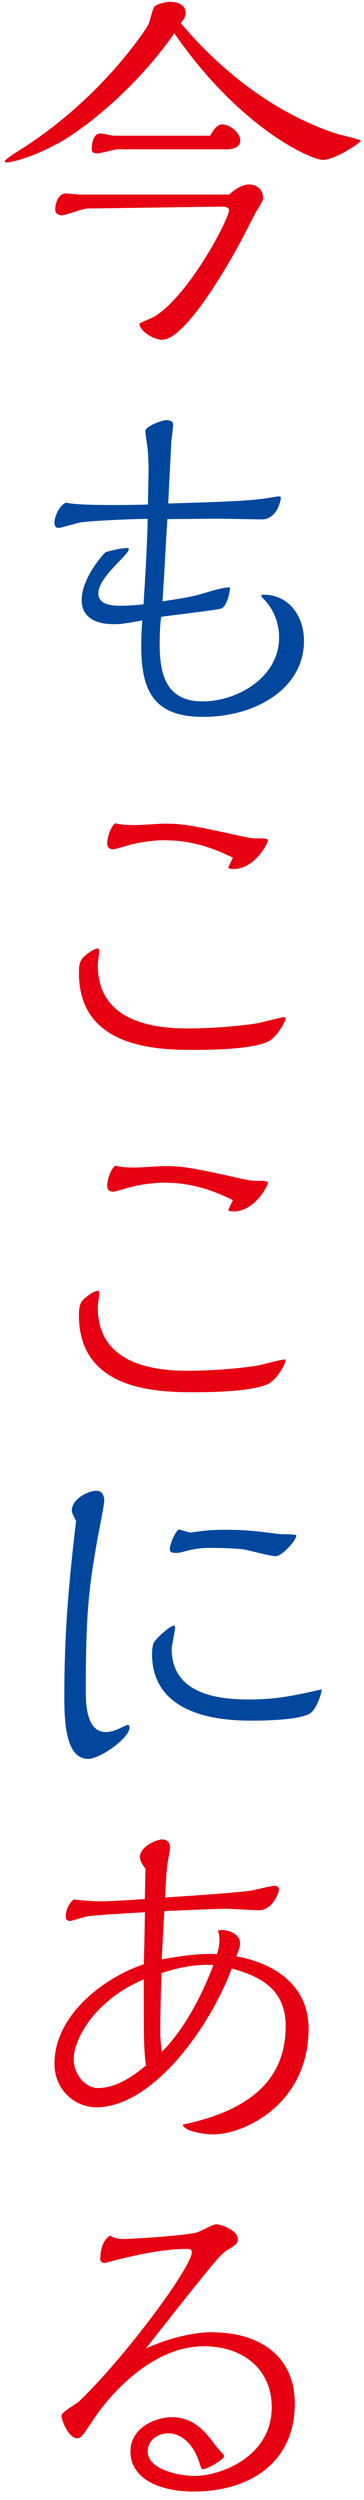
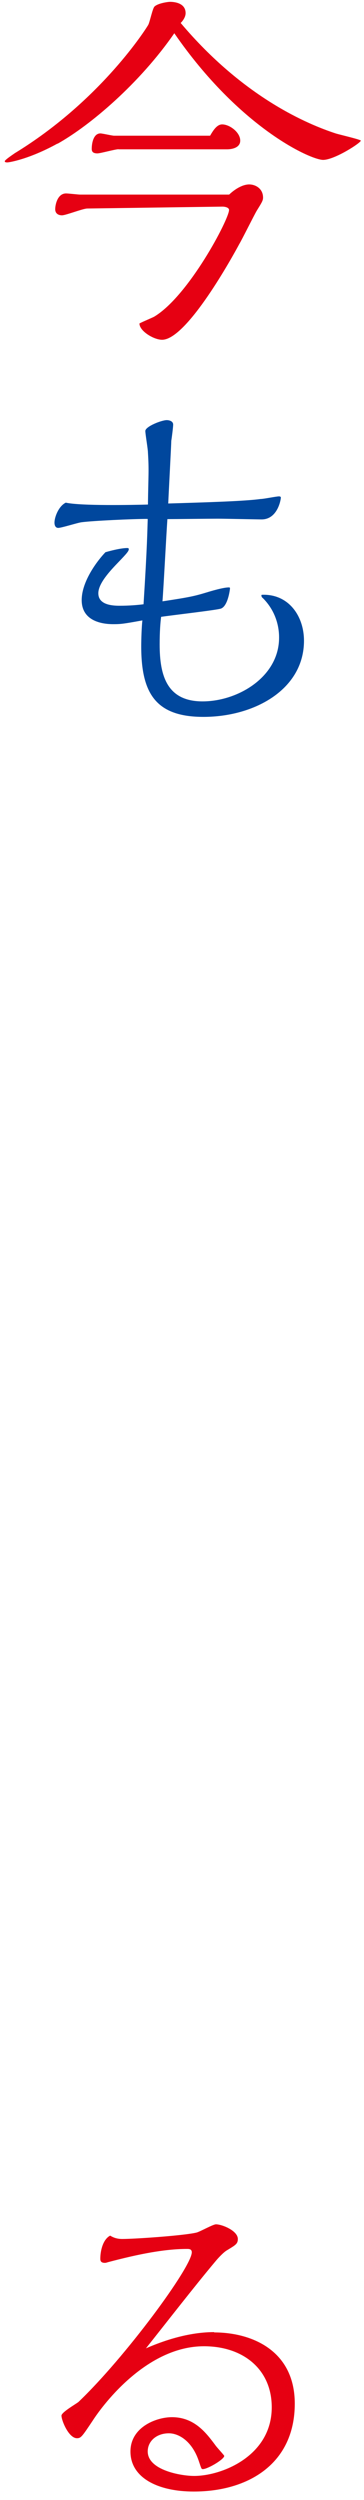
<svg xmlns="http://www.w3.org/2000/svg" width="29" height="199" viewBox="0 0 29 199" fill="none">
  <path d="M4.581 11.428C2.297 12.687 0.712 12.929 0.587 12.929C0.529 12.929 0.379 12.929 0.379 12.837C0.379 12.72 1.129 12.236 1.163 12.203C7.733 8.192 11.361 2.731 11.811 1.98C11.928 1.772 12.144 0.721 12.294 0.538C12.536 0.271 13.345 0.146 13.554 0.146C13.82 0.146 14.788 0.204 14.788 1.046C14.788 1.347 14.579 1.647 14.396 1.83C19.407 7.775 24.544 9.902 26.762 10.627C27.062 10.719 28.746 11.111 28.746 11.194C28.746 11.378 26.645 12.728 25.744 12.728C24.752 12.728 19.082 10.177 13.887 2.647C11.127 6.641 7.166 10.002 4.581 11.444V11.428ZM6.95 16.598C6.616 16.598 5.24 17.14 4.94 17.14C4.64 17.14 4.398 16.989 4.398 16.656C4.398 16.297 4.581 15.397 5.265 15.397C5.449 15.397 6.224 15.489 6.374 15.489H18.256C18.765 15.005 19.366 14.68 19.849 14.68C20.358 14.68 20.958 15.013 20.958 15.73C20.958 15.972 20.841 16.147 20.45 16.781C20.208 17.198 19.282 19.066 19.065 19.424C18.582 20.325 14.896 27.046 12.912 27.046C12.253 27.046 11.11 26.353 11.11 25.753C11.11 25.72 12.103 25.303 12.278 25.211C15.038 23.56 18.248 17.44 18.248 16.714C18.248 16.506 17.89 16.447 17.739 16.447L6.933 16.598H6.95ZM9.443 11.878C9.176 11.878 8 12.211 7.758 12.211C7.4 12.211 7.308 12.061 7.308 11.853C7.308 11.369 7.458 10.619 8 10.619C8.15 10.619 8.934 10.802 9.084 10.802H16.739C16.981 10.385 17.281 9.902 17.698 9.902C18.298 9.902 19.14 10.535 19.14 11.194C19.14 11.761 18.482 11.886 18.09 11.886H9.443V11.878Z" fill="#E60012" />
  <path d="M11.753 41.304C10.552 41.304 7.367 41.454 6.499 41.571C6.199 41.604 4.907 42.021 4.64 42.021C4.432 42.021 4.34 41.838 4.34 41.604C4.34 41.154 4.673 40.287 5.24 40.011C6.441 40.278 10.585 40.195 11.786 40.162C11.819 37.76 11.878 37.493 11.786 36.017C11.786 35.751 11.578 34.55 11.578 34.308C11.578 33.95 12.87 33.441 13.287 33.441C13.437 33.441 13.796 33.499 13.796 33.799C13.796 34.008 13.679 34.908 13.646 35.092C13.646 35.392 13.437 39.236 13.404 40.078C16.464 39.986 19.499 39.895 20.758 39.72C21 39.72 22.017 39.511 22.226 39.511C22.317 39.511 22.376 39.544 22.376 39.603C22.376 39.786 22.109 41.346 20.842 41.346C20.541 41.346 17.898 41.287 17.356 41.287C16.697 41.287 13.904 41.321 13.337 41.321C13.245 42.638 13.037 46.691 12.945 47.866C15.138 47.533 15.497 47.449 16.489 47.149C16.789 47.057 17.781 46.757 18.232 46.757C18.29 46.757 18.323 46.757 18.323 46.849C18.323 46.882 18.173 48.233 17.606 48.442C17.306 48.558 13.587 48.984 12.837 49.1C12.778 49.551 12.72 50.268 12.72 51.293C12.72 53.812 13.32 55.83 16.139 55.83C18.957 55.83 22.234 53.878 22.234 50.76C22.234 50.426 22.234 48.9 20.942 47.608C20.883 47.574 20.825 47.491 20.825 47.399C20.825 47.341 20.858 47.341 21.008 47.341C23.051 47.341 24.219 49.084 24.219 51.002C24.219 54.87 20.283 57.064 16.205 57.064C12.395 57.064 11.252 55.171 11.252 51.452C11.252 50.851 11.286 49.859 11.344 49.384C9.877 49.651 9.635 49.684 9.059 49.684C8.642 49.684 6.508 49.684 6.508 47.766C6.508 46.265 7.767 44.614 8.401 43.956C9.568 43.622 10.052 43.622 10.143 43.622C10.235 43.622 10.26 43.655 10.26 43.714C10.26 43.864 10.11 44.047 9.451 44.731C8.759 45.448 7.834 46.44 7.834 47.224C7.834 48.125 8.884 48.217 9.518 48.217C10.327 48.217 10.96 48.158 11.436 48.1C11.736 43.355 11.736 42.246 11.769 41.346L11.753 41.304Z" fill="#00479D" />
-   <path d="M21.298 82.938C19.889 83.572 16.287 83.572 15.353 83.572C12.384 83.572 6.289 83.363 6.289 77.451C6.289 76.759 6.381 76.459 6.648 76.192C7.04 75.8 7.582 75.5 7.757 75.5C7.873 75.5 7.907 75.558 7.907 75.684C7.907 75.867 7.79 76.642 7.79 76.793C7.79 80.962 11.509 81.862 14.936 81.862C17.788 81.862 20.223 81.504 20.523 81.445C20.856 81.387 22.441 80.962 22.657 80.962C22.716 80.962 22.749 80.995 22.749 81.079C22.749 81.287 22.09 82.579 21.307 82.938H21.298ZM13.193 66.878C12.176 66.878 11 67.062 10.283 67.27C10.1 67.329 9.116 67.604 9.049 67.604C8.716 67.604 8.54 67.454 8.54 67.12C8.54 66.728 8.782 65.803 9.199 65.527C9.533 65.619 9.891 65.677 10.817 65.677C11.175 65.677 12.768 65.561 13.068 65.561C14.661 65.561 15.528 65.744 19.189 66.553C19.906 66.703 19.972 66.737 20.748 66.737C20.898 66.737 21.348 66.737 21.348 66.887C21.348 67.128 20.298 69.171 18.613 69.171C18.521 69.171 18.196 69.171 18.196 69.055C18.196 68.996 18.497 68.396 18.555 68.271C17.563 67.787 15.645 66.887 13.185 66.887L13.193 66.878Z" fill="#E60012" />
-   <path d="M21.298 110.188C19.889 110.821 16.287 110.821 15.353 110.821C12.384 110.821 6.289 110.613 6.289 104.701C6.289 104.009 6.381 103.709 6.648 103.442C7.04 103.05 7.582 102.75 7.757 102.75C7.873 102.75 7.907 102.808 7.907 102.933C7.907 103.117 7.79 103.892 7.79 104.042C7.79 108.211 11.509 109.112 14.936 109.112C17.788 109.112 20.223 108.753 20.523 108.695C20.856 108.637 22.441 108.211 22.657 108.211C22.716 108.211 22.749 108.245 22.749 108.328C22.749 108.537 22.09 109.829 21.307 110.188H21.298ZM13.193 94.136C12.176 94.136 11 94.32 10.283 94.528C10.1 94.586 9.116 94.862 9.049 94.862C8.716 94.862 8.54 94.711 8.54 94.378C8.54 93.986 8.782 93.06 9.199 92.785C9.533 92.877 9.891 92.935 10.817 92.935C11.175 92.935 12.768 92.819 13.068 92.819C14.661 92.819 15.528 93.002 19.189 93.811C19.906 93.961 19.972 93.994 20.748 93.994C20.898 93.994 21.348 93.994 21.348 94.144C21.348 94.386 20.298 96.429 18.613 96.429C18.521 96.429 18.196 96.429 18.196 96.312C18.196 96.254 18.497 95.654 18.555 95.529C17.563 95.045 15.645 94.144 13.185 94.144L13.193 94.136Z" fill="#E60012" />
-   <path d="M5.725 120.219C5.725 119.318 7.018 118.66 7.71 118.66C8.127 118.66 8.31 119.077 8.31 119.468C8.31 119.735 7.86 121.987 7.768 122.47C7.135 126.164 6.834 127.965 6.834 134.536C6.834 135.47 6.834 137.871 8.427 137.871C8.819 137.871 9.236 137.721 9.478 137.604C9.661 137.513 10.078 137.304 10.17 137.304C10.261 137.304 10.32 137.363 10.32 137.513C10.32 138.355 7.977 140.006 7.018 140.006C5.125 140.006 5.125 136.646 5.125 134.936C5.125 129.566 5.542 125.539 6.059 121.069C5.759 120.469 5.725 120.411 5.725 120.227V120.219ZM24.695 136.395C23.978 136.812 22.027 136.962 20.159 136.962C18.475 136.962 12.113 136.962 12.113 131.651C12.113 131.292 12.171 130.842 12.296 130.692C12.563 130.275 13.588 129.399 13.855 129.399C13.947 129.399 13.947 129.491 13.947 129.55C13.947 129.816 13.68 131.017 13.68 131.259C13.68 134.953 17.616 135.278 19.834 135.278C21.819 135.278 23.194 135.036 25.629 134.469C25.596 134.978 25.145 136.12 24.695 136.387V136.395ZM15.181 121.987C15.273 121.987 15.39 121.953 15.448 121.953C16.14 121.862 16.707 121.77 17.816 121.77C19.584 121.77 20.309 121.862 22.202 122.103C22.41 122.137 23.611 122.103 23.611 122.22C23.611 122.612 22.469 123.871 21.96 123.871C21.543 123.871 19.767 123.387 19.409 123.329C18.625 123.237 17.574 123.212 16.799 123.212C15.715 123.212 15.356 123.329 14.489 123.546C14.189 123.638 14.005 123.604 13.922 123.604C13.714 123.604 13.53 123.571 13.53 123.304C13.53 122.946 13.922 121.953 14.247 121.745C14.397 121.778 15.056 121.987 15.181 121.987Z" fill="#00479D" />
-   <path d="M7.675 167.74C6.058 167.74 4.34 166.447 4.34 164.254C4.34 160.41 8.276 157.408 11.453 156.358C11.486 155.757 11.544 152.572 11.544 152.213C9.952 152.305 7.192 152.455 6.833 152.572C6.65 152.605 5.691 152.906 5.599 152.906C5.332 152.906 5.24 152.789 5.24 152.514C5.24 151.947 5.599 151.371 5.899 151.196C6.858 151.313 7.609 151.346 8.117 151.346C8.659 151.346 11.061 151.196 11.536 151.163C11.569 149.87 11.569 149.328 11.594 148.761C11.444 148.553 11.144 148.161 11.144 147.802C11.144 147.052 12.378 146.418 12.945 146.418C13.304 146.418 13.546 146.66 13.546 147.077C13.546 147.285 13.362 148.186 13.337 148.394C13.279 148.878 13.245 149.087 13.154 151.038C16.998 150.796 19.366 150.587 19.999 150.496C20.3 150.437 21.617 150.104 21.892 150.104C22.076 150.104 22.226 150.196 22.226 150.404C22.226 150.612 21.742 152.055 20.633 152.055C20.216 152.055 18.44 151.938 18.082 151.938C17.123 151.938 16.697 151.972 13.095 152.122C12.978 154.015 12.978 154.223 12.887 155.966C15.53 155.482 16.606 155.515 17.273 155.549C17.364 155.34 17.481 154.89 17.481 154.348C17.481 154.165 17.448 153.898 17.39 153.806C17.39 153.773 17.356 153.748 17.356 153.714C17.356 153.681 17.565 153.623 17.623 153.623C18.257 153.623 19.124 153.956 19.124 154.673C19.124 155.007 19.032 155.182 18.824 155.724C22.034 156.291 24.585 158.159 24.585 161.461C24.585 167.498 19.457 169.899 16.964 169.899C16.305 169.899 14.655 169.657 14.563 169.115C21.225 167.731 22.759 164.463 22.759 161.252C22.759 158.042 20.241 157.2 18.465 156.691C16.664 161.494 12.128 167.74 7.659 167.74H7.675ZM5.874 163.954C5.874 164.946 6.658 166.205 7.825 166.205C9.418 166.205 10.861 165.038 11.636 164.404C11.453 163.295 11.453 162.094 11.453 157.558C7.609 159.176 5.866 162.27 5.866 163.954H5.874ZM17.006 156.424C16.014 156.333 14.604 156.483 12.862 157.058C12.828 158.292 12.77 160.21 12.77 161.261C12.77 162.161 12.77 162.345 12.887 163.329C13.846 162.395 15.555 160.235 16.998 156.424H17.006Z" fill="#E60012" />
  <path d="M17.064 185.659C20.066 185.659 23.485 187.102 23.485 191.329C23.485 196.099 19.791 198.325 15.438 198.325C12.553 198.325 10.393 197.216 10.393 195.14C10.393 193.189 12.461 192.405 13.695 192.405C15.497 192.405 16.43 193.664 17.148 194.623C17.239 194.773 17.865 195.432 17.865 195.49C17.865 195.757 16.547 196.541 16.155 196.541C16.039 196.541 16.039 196.482 15.822 195.849C15.28 194.289 14.229 193.689 13.454 193.689C12.461 193.689 11.769 194.323 11.769 195.131C11.769 196.632 14.438 197.083 15.463 197.083C17.681 197.083 21.65 195.49 21.65 191.621C21.65 188.586 19.366 186.76 16.247 186.76C11.778 186.76 8.326 191.229 7.392 192.672C6.549 193.931 6.458 194.081 6.133 194.081C5.474 194.081 4.898 192.672 4.898 192.28C4.898 192.013 6.066 191.346 6.249 191.196C9.968 187.652 15.28 180.448 15.28 179.28C15.28 179.013 15.038 179.013 14.921 179.013C13.087 179.013 11.019 179.43 8.617 180.064C8.434 180.122 8.409 180.122 8.351 180.122C8.017 180.122 7.992 179.939 7.992 179.789C7.992 179.155 8.2 178.255 8.776 177.954C9.018 178.104 9.318 178.221 9.735 178.221C10.752 178.221 14.629 177.954 15.647 177.713C15.914 177.654 16.964 177.054 17.206 177.054C17.69 177.054 18.949 177.562 18.949 178.221C18.949 178.613 18.765 178.705 18.081 179.122C17.815 179.272 17.364 179.755 17.148 180.022C15.555 181.915 13.153 185.009 11.627 186.926C12.528 186.535 14.721 185.634 17.064 185.634V185.659Z" fill="#E60012" />
</svg>